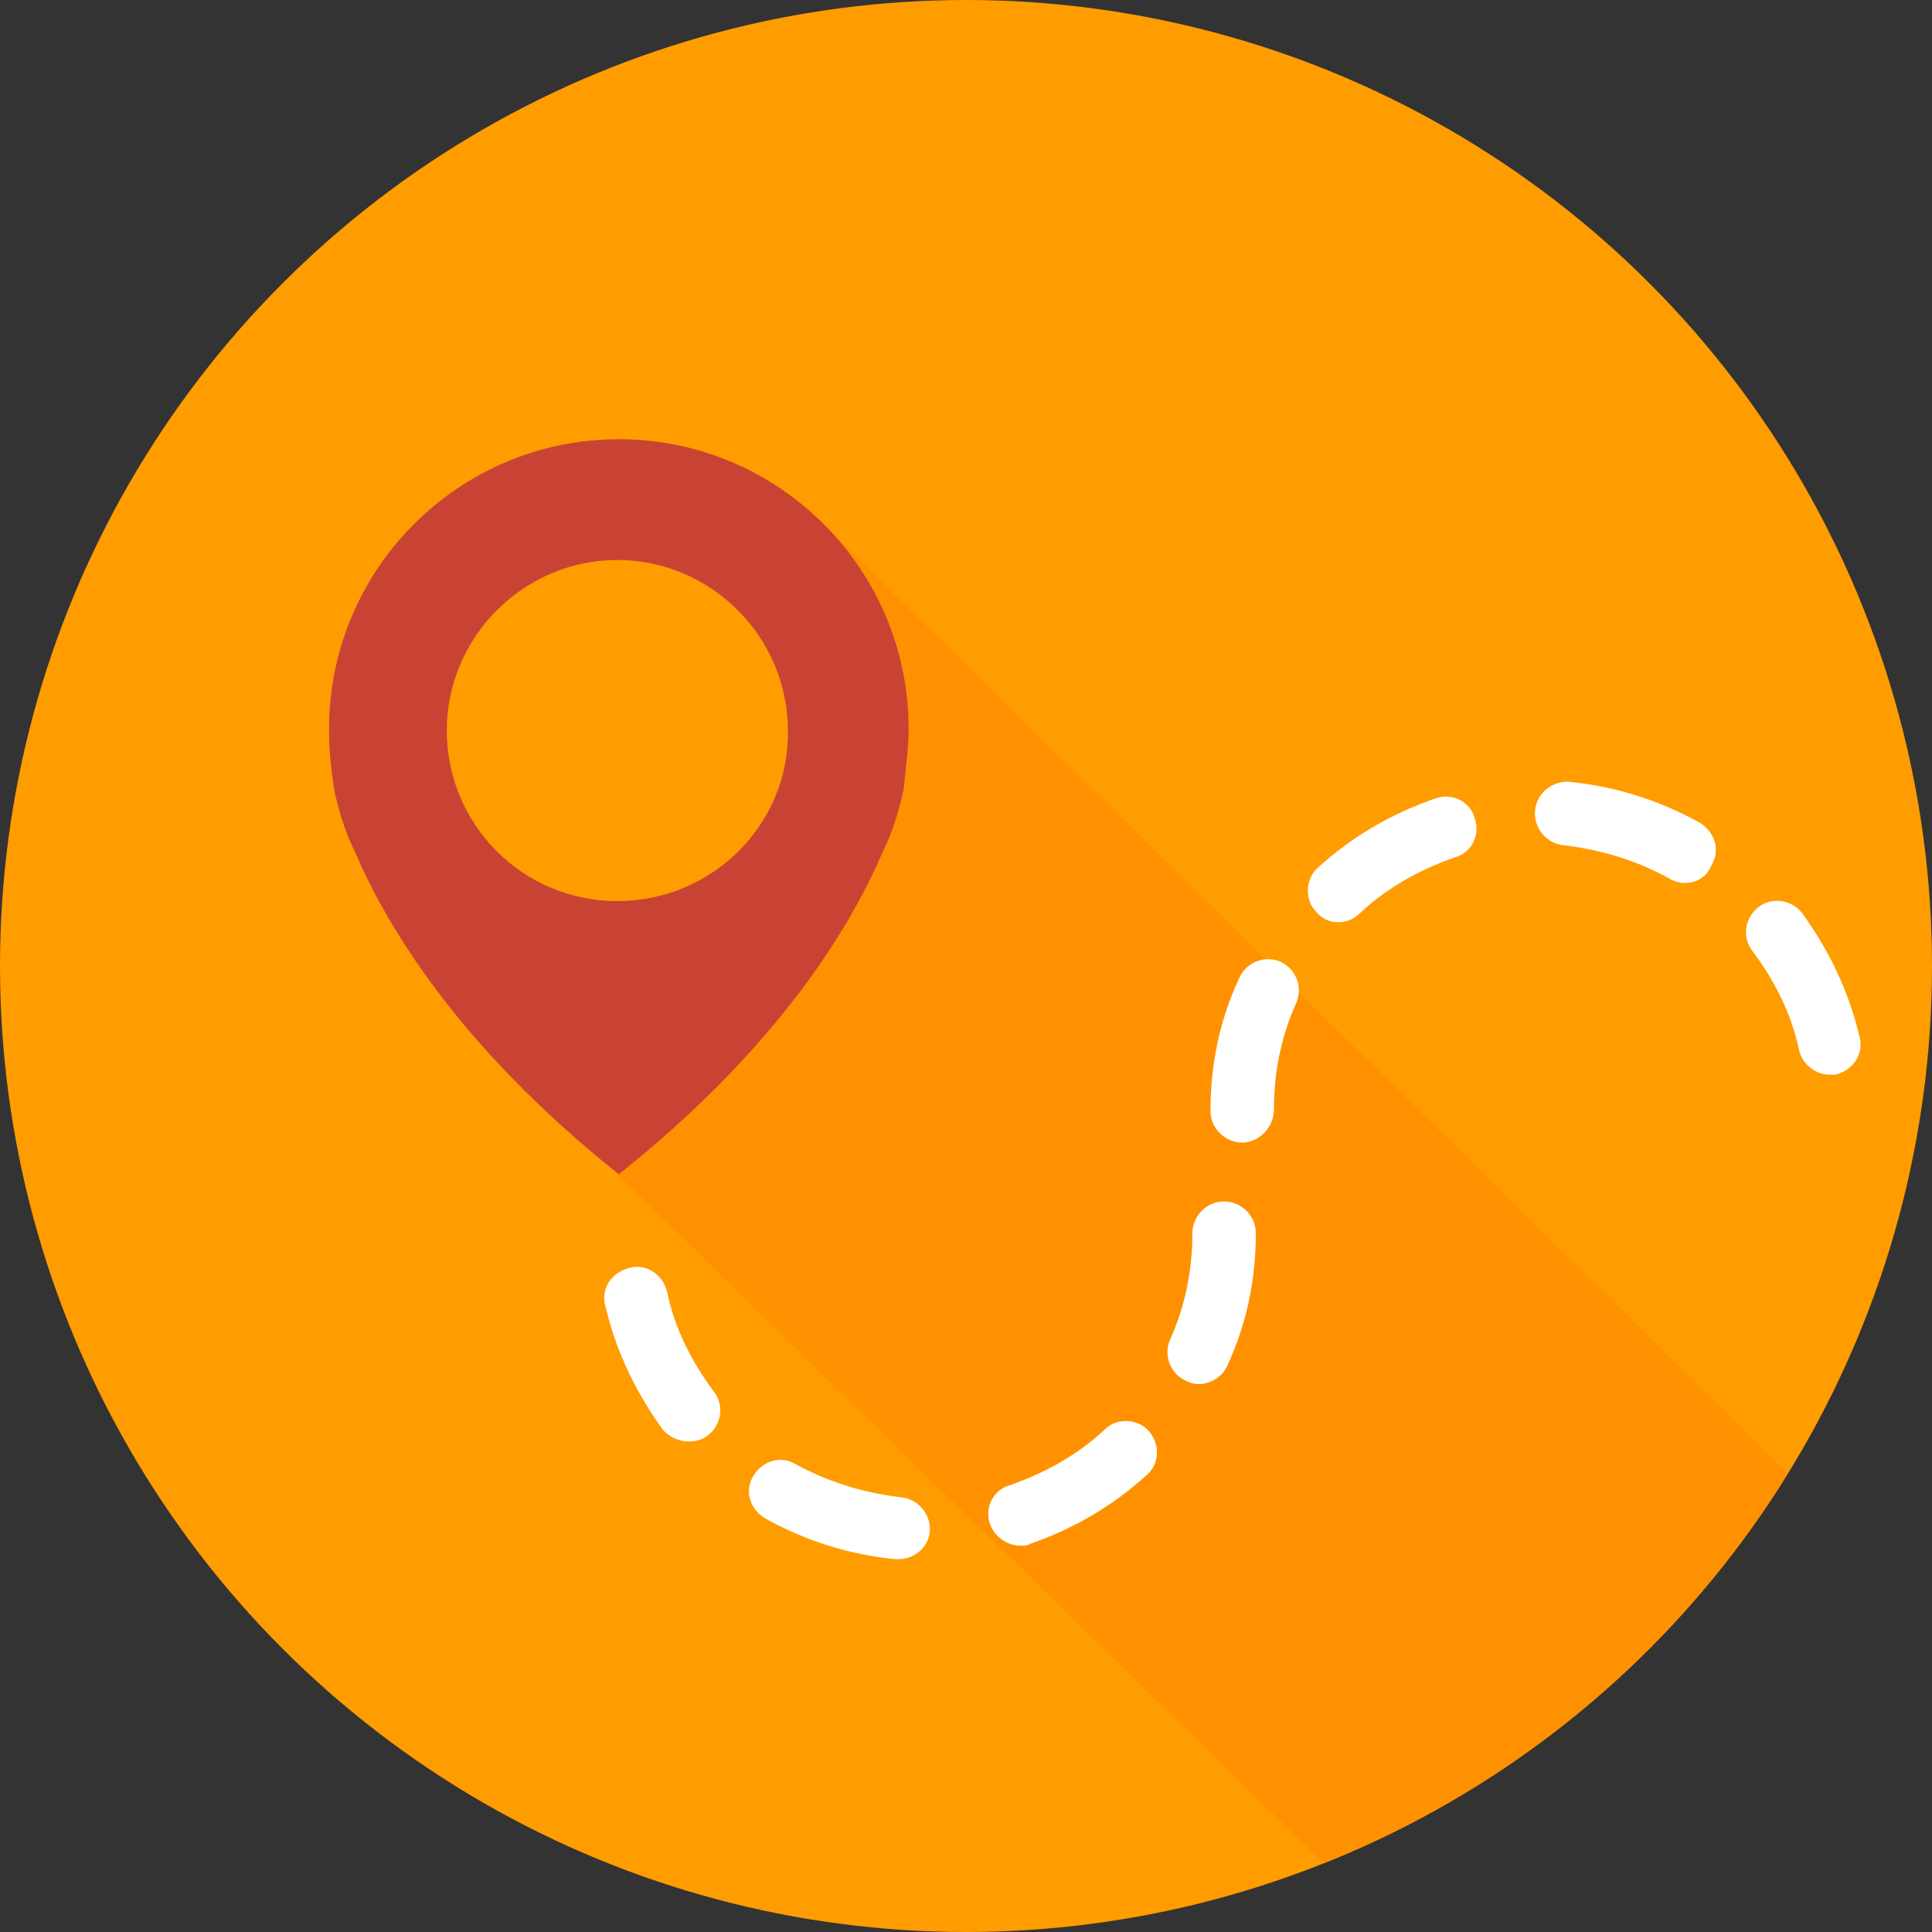
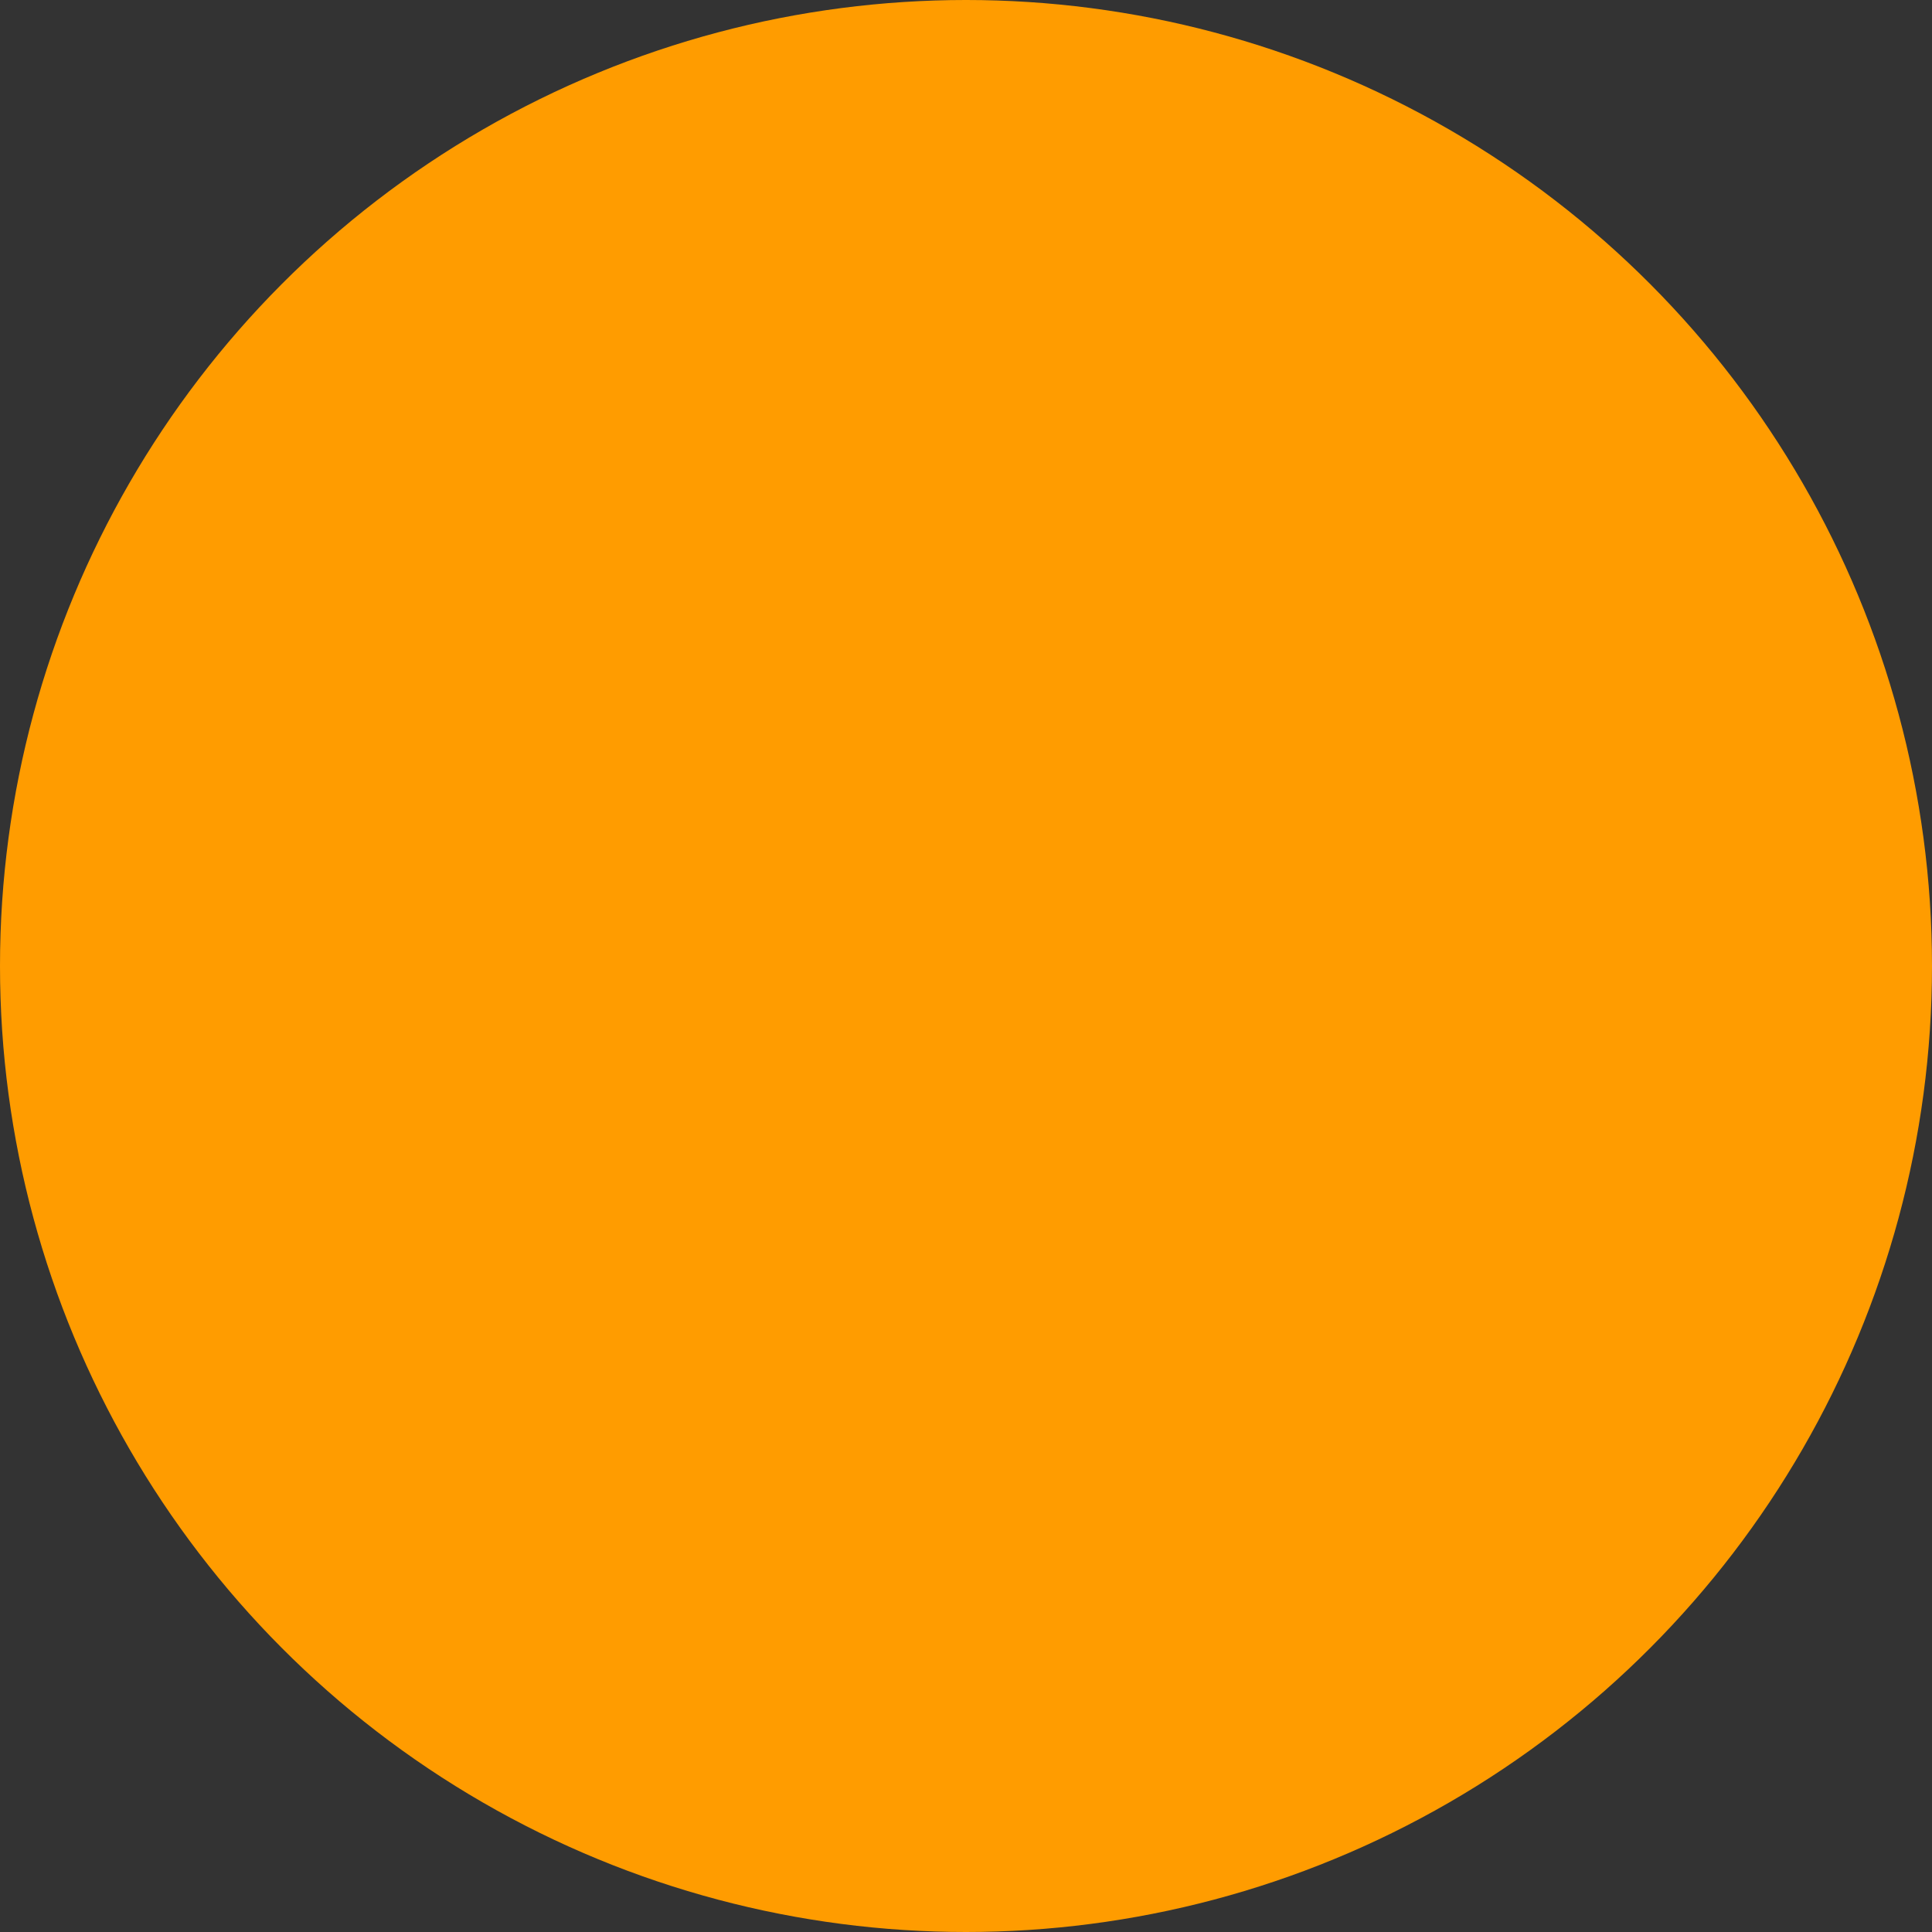
<svg xmlns="http://www.w3.org/2000/svg" xmlns:xlink="http://www.w3.org/1999/xlink" version="1.1" id="Layer_1" x="0px" y="0px" viewBox="-356 234.3 128 128" style="enable-background:new -356 234.3 128 128;" xml:space="preserve">
  <rect x="-356" y="234.3" width="128" height="128" fill="#333333" stroke="none" />
  <style type="text/css">
	.st0{fill:#FF9C00;}
	.st1{clip-path:url(#SVGID_2_);}
	.st2{fill:#FF9100;}
	.st3{fill:#FFFFFF;}
	.st4{fill:#C94335;}
</style>
  <g>
    <circle class="st0" cx="-292" cy="298.3" r="64" />
    <g>
      <g>
        <g>
          <defs>
            <circle id="SVGID_1_" cx="-292" cy="298.3" r="64" />
          </defs>
          <clipPath id="SVGID_2_">
            <use xlink:href="#SVGID_1_" style="overflow:visible;" />
          </clipPath>
          <g class="st1">
-             <polygon class="st2" points="-315.1,312.1 -250.7,374.9 -242.7,377.3 -232.7,336.7 -302.2,268.3 -301.2,286.1      " />
-           </g>
+             </g>
        </g>
      </g>
    </g>
  </g>
  <g>
    <g>
-       <path class="st3" d="M-296.5,337.6c-0.1,0-0.1,0-0.2,0c-3-0.3-5.9-1.2-8.6-2.7c-1-0.6-1.4-1.8-0.8-2.8c0.6-1,1.8-1.4,2.8-0.8    c2.2,1.2,4.5,1.9,7,2.2c1.1,0.1,2,1.1,1.9,2.3C-294.5,336.8-295.4,337.6-296.5,337.6z M-288.4,336.7c-0.9,0-1.7-0.6-2-1.4    c-0.4-1.1,0.2-2.3,1.3-2.6c2.3-0.8,4.5-2,6.3-3.7c0.8-0.8,2.2-0.7,2.9,0.1c0.8,0.9,0.7,2.2-0.1,2.9c-2.3,2.1-4.9,3.6-7.8,4.6    C-287.9,336.7-288.1,336.7-288.4,336.7z M-310.4,329.8c-0.6,0-1.3-0.3-1.7-0.8c-1.8-2.5-3.1-5.2-3.8-8.2c-0.3-1.1,0.4-2.2,1.6-2.5    c1.1-0.3,2.2,0.4,2.5,1.6c0.5,2.4,1.6,4.6,3.1,6.6c0.7,0.9,0.5,2.2-0.4,2.9C-309.5,329.7-309.9,329.8-310.4,329.8z M-276.6,326    c-0.3,0-0.6-0.1-0.8-0.2c-1.1-0.5-1.5-1.7-1.1-2.7c1-2.2,1.5-4.6,1.5-7.1c0-1.1,0.9-2.1,2.1-2.1c1.1,0,2.1,0.9,2.1,2.1    c0,3.1-0.6,6-1.9,8.8C-275,325.5-275.8,326-276.6,326z" />
-     </g>
+       </g>
    <g>
-       <path class="st4" d="M-295.8,282.6c0-10.6-8.6-19.2-19.2-19.2c-10.6,0-19.2,8.6-19.2,19.2c0,1.2,0.1,2.5,0.3,3.7l0,0    c0,0,0,0.2,0.1,0.6c0.3,1.3,0.7,2.6,1.3,3.8c2,4.7,6.7,12.8,17.5,21.4c10.8-8.6,15.5-16.7,17.5-21.4c0.6-1.2,1-2.5,1.3-3.8    c0.1-0.4,0.1-0.6,0.1-0.6l0,0C-296,285.1-295.8,283.9-295.8,282.6z M-315.1,294c-6.3,0-11.3-5.1-11.3-11.3s5.1-11.3,11.3-11.3    s11.3,5.1,11.3,11.3C-303.7,288.9-308.8,294-315.1,294z" />
-     </g>
+       </g>
    <g>
-       <path class="st3" d="M-273.7,310c-1.1,0-2.1-0.9-2.1-2.1c0-3.1,0.6-6,1.9-8.8c0.5-1.1,1.7-1.5,2.7-1.1c1.1,0.5,1.5,1.7,1.1,2.7    c-1,2.2-1.5,4.6-1.5,7.1C-271.6,309-272.6,310-273.7,310z M-234.8,305.5c-0.9,0-1.8-0.7-2-1.6c-0.5-2.4-1.6-4.6-3.1-6.6    c-0.7-0.9-0.5-2.2,0.4-2.9c0.9-0.7,2.2-0.5,2.9,0.4c1.8,2.5,3.1,5.2,3.8,8.2c0.3,1.1-0.4,2.2-1.6,2.5    C-234.5,305.5-234.7,305.5-234.8,305.5z M-267.3,295.4c-0.6,0-1.1-0.2-1.5-0.7c-0.8-0.8-0.7-2.2,0.1-2.9c2.3-2.1,4.9-3.6,7.8-4.6    c1.1-0.4,2.3,0.2,2.6,1.3c0.4,1.1-0.2,2.3-1.3,2.6c-2.3,0.8-4.5,2-6.3,3.7C-266.3,295.2-266.8,295.4-267.3,295.4z M-244.4,292.8    c-0.3,0-0.7-0.1-1-0.3c-2.2-1.2-4.5-1.9-7-2.2c-1.1-0.1-2-1.1-1.9-2.3c0.1-1.1,1.1-2,2.3-1.9c3,0.3,5.9,1.2,8.6,2.7    c1,0.6,1.4,1.8,0.8,2.8C-242.9,292.4-243.6,292.8-244.4,292.8z" />
-     </g>
+       </g>
  </g>
</svg>